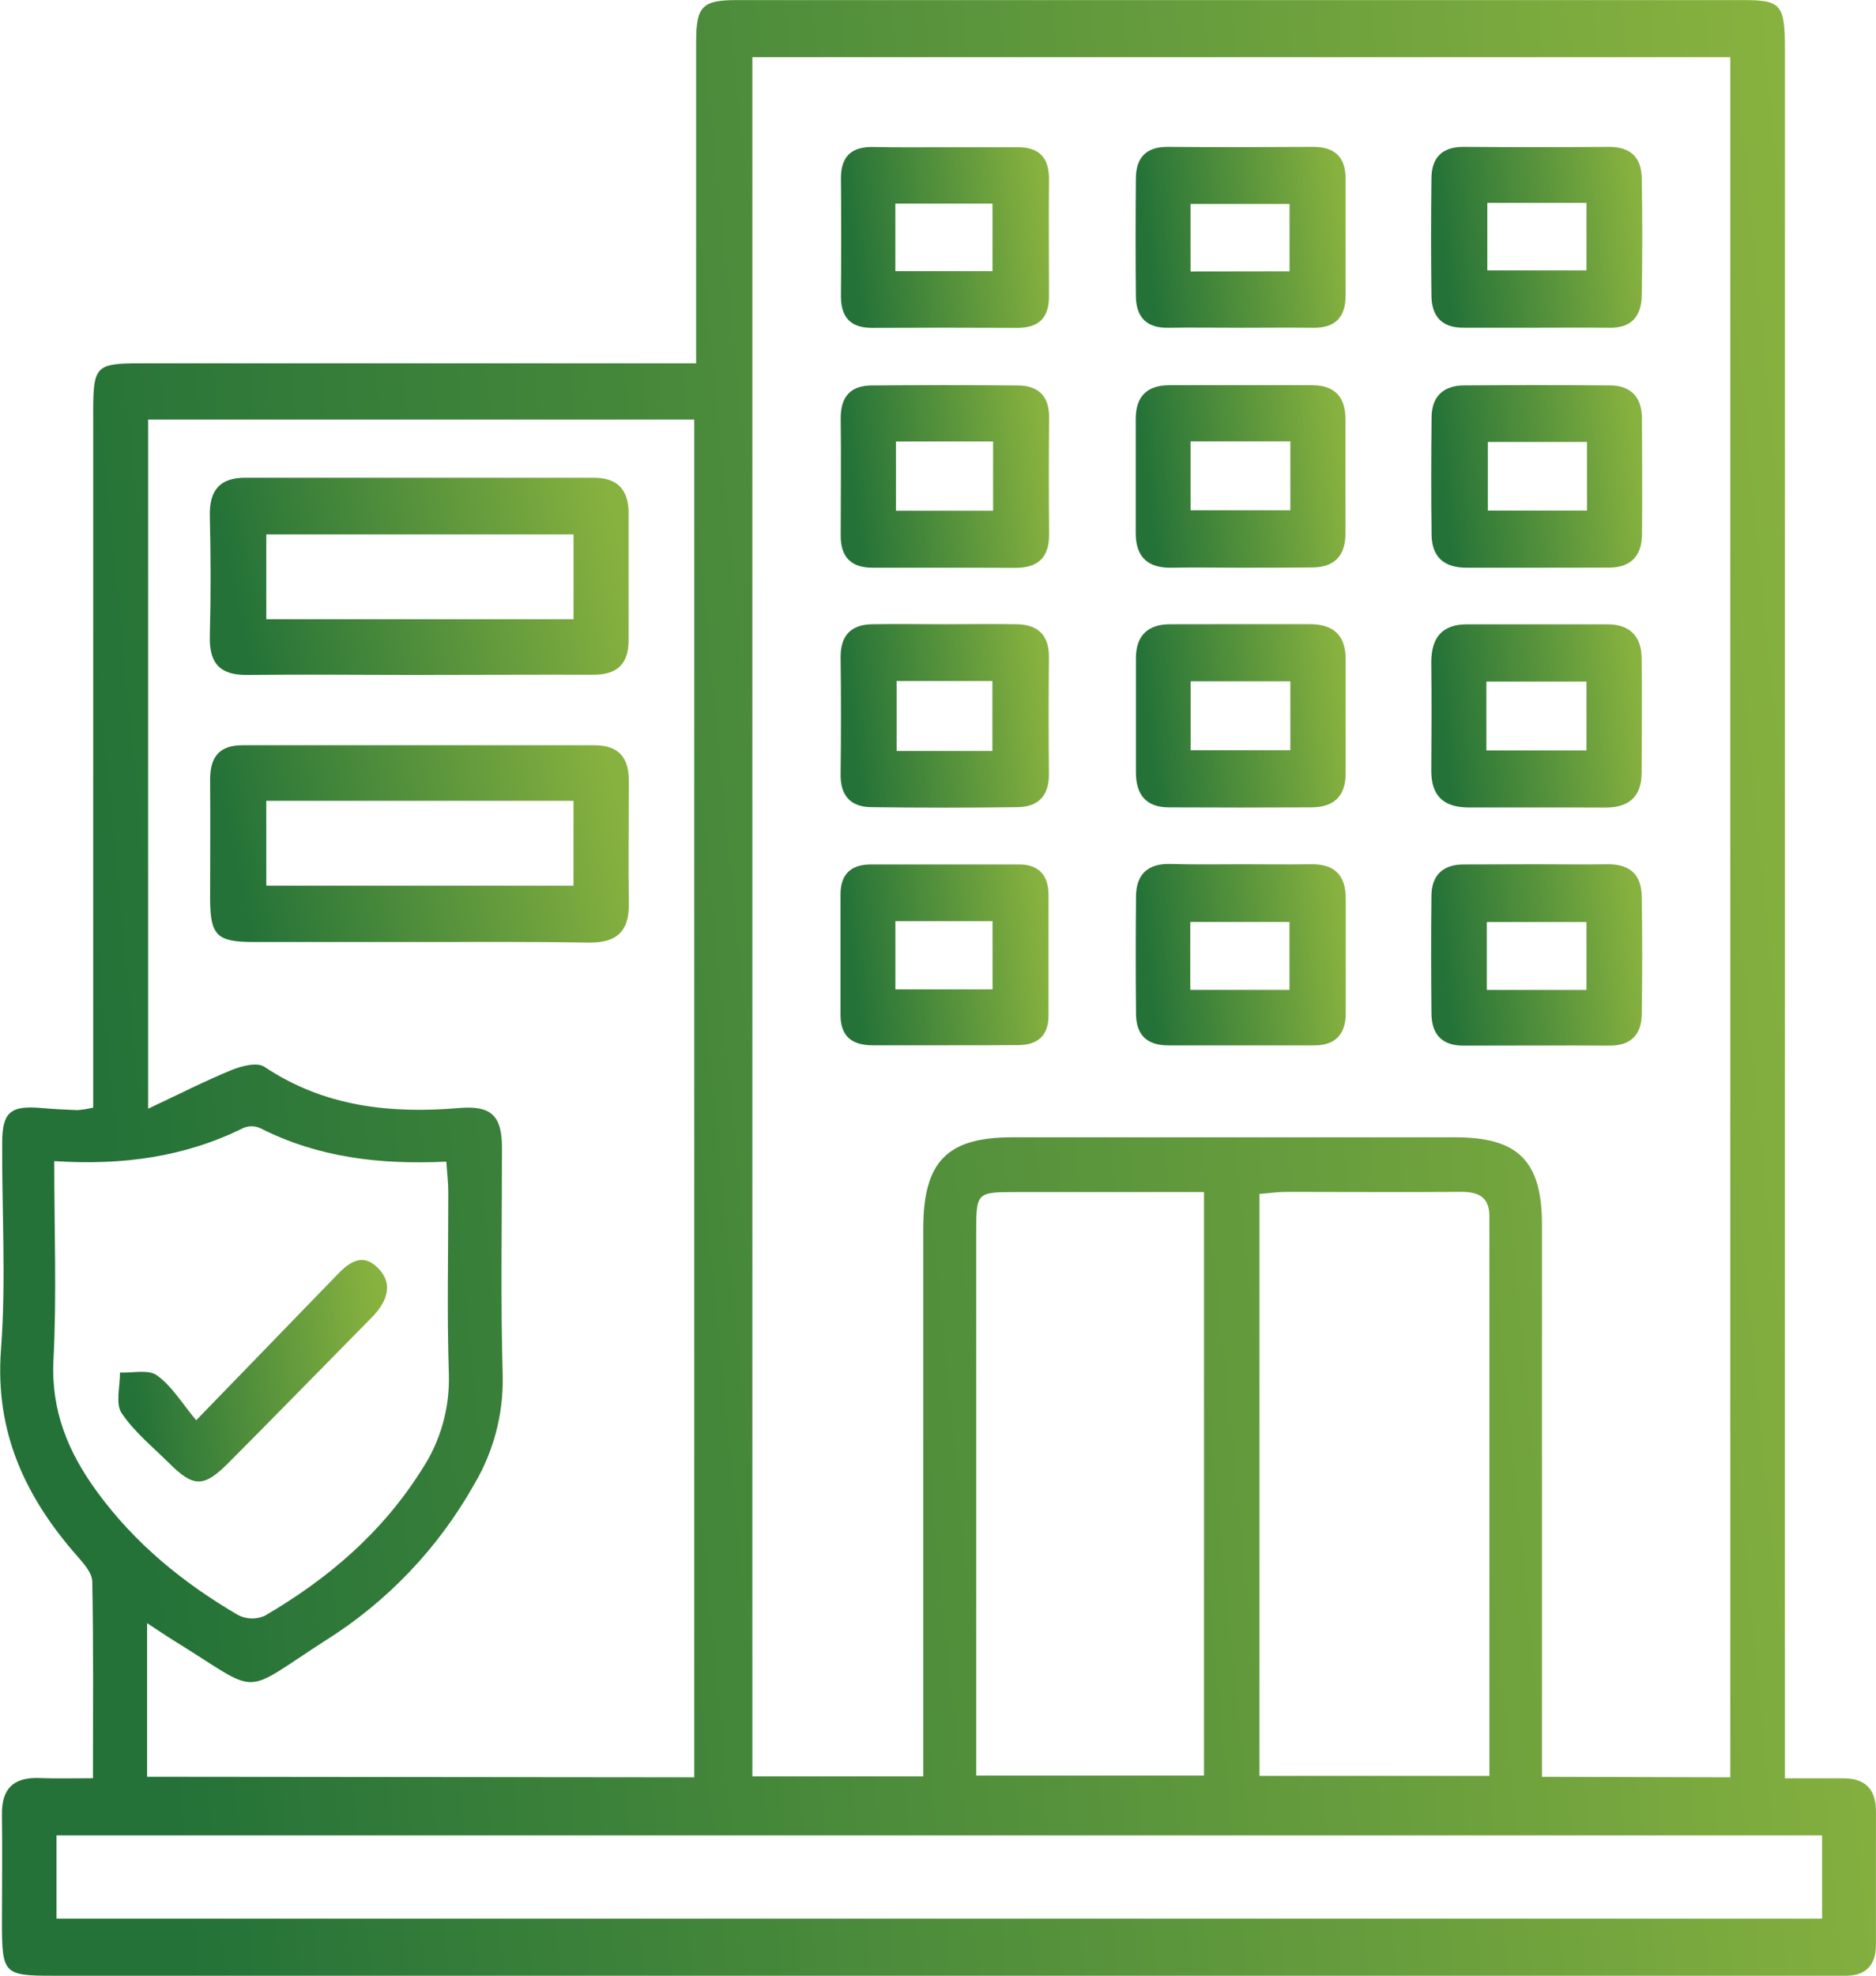
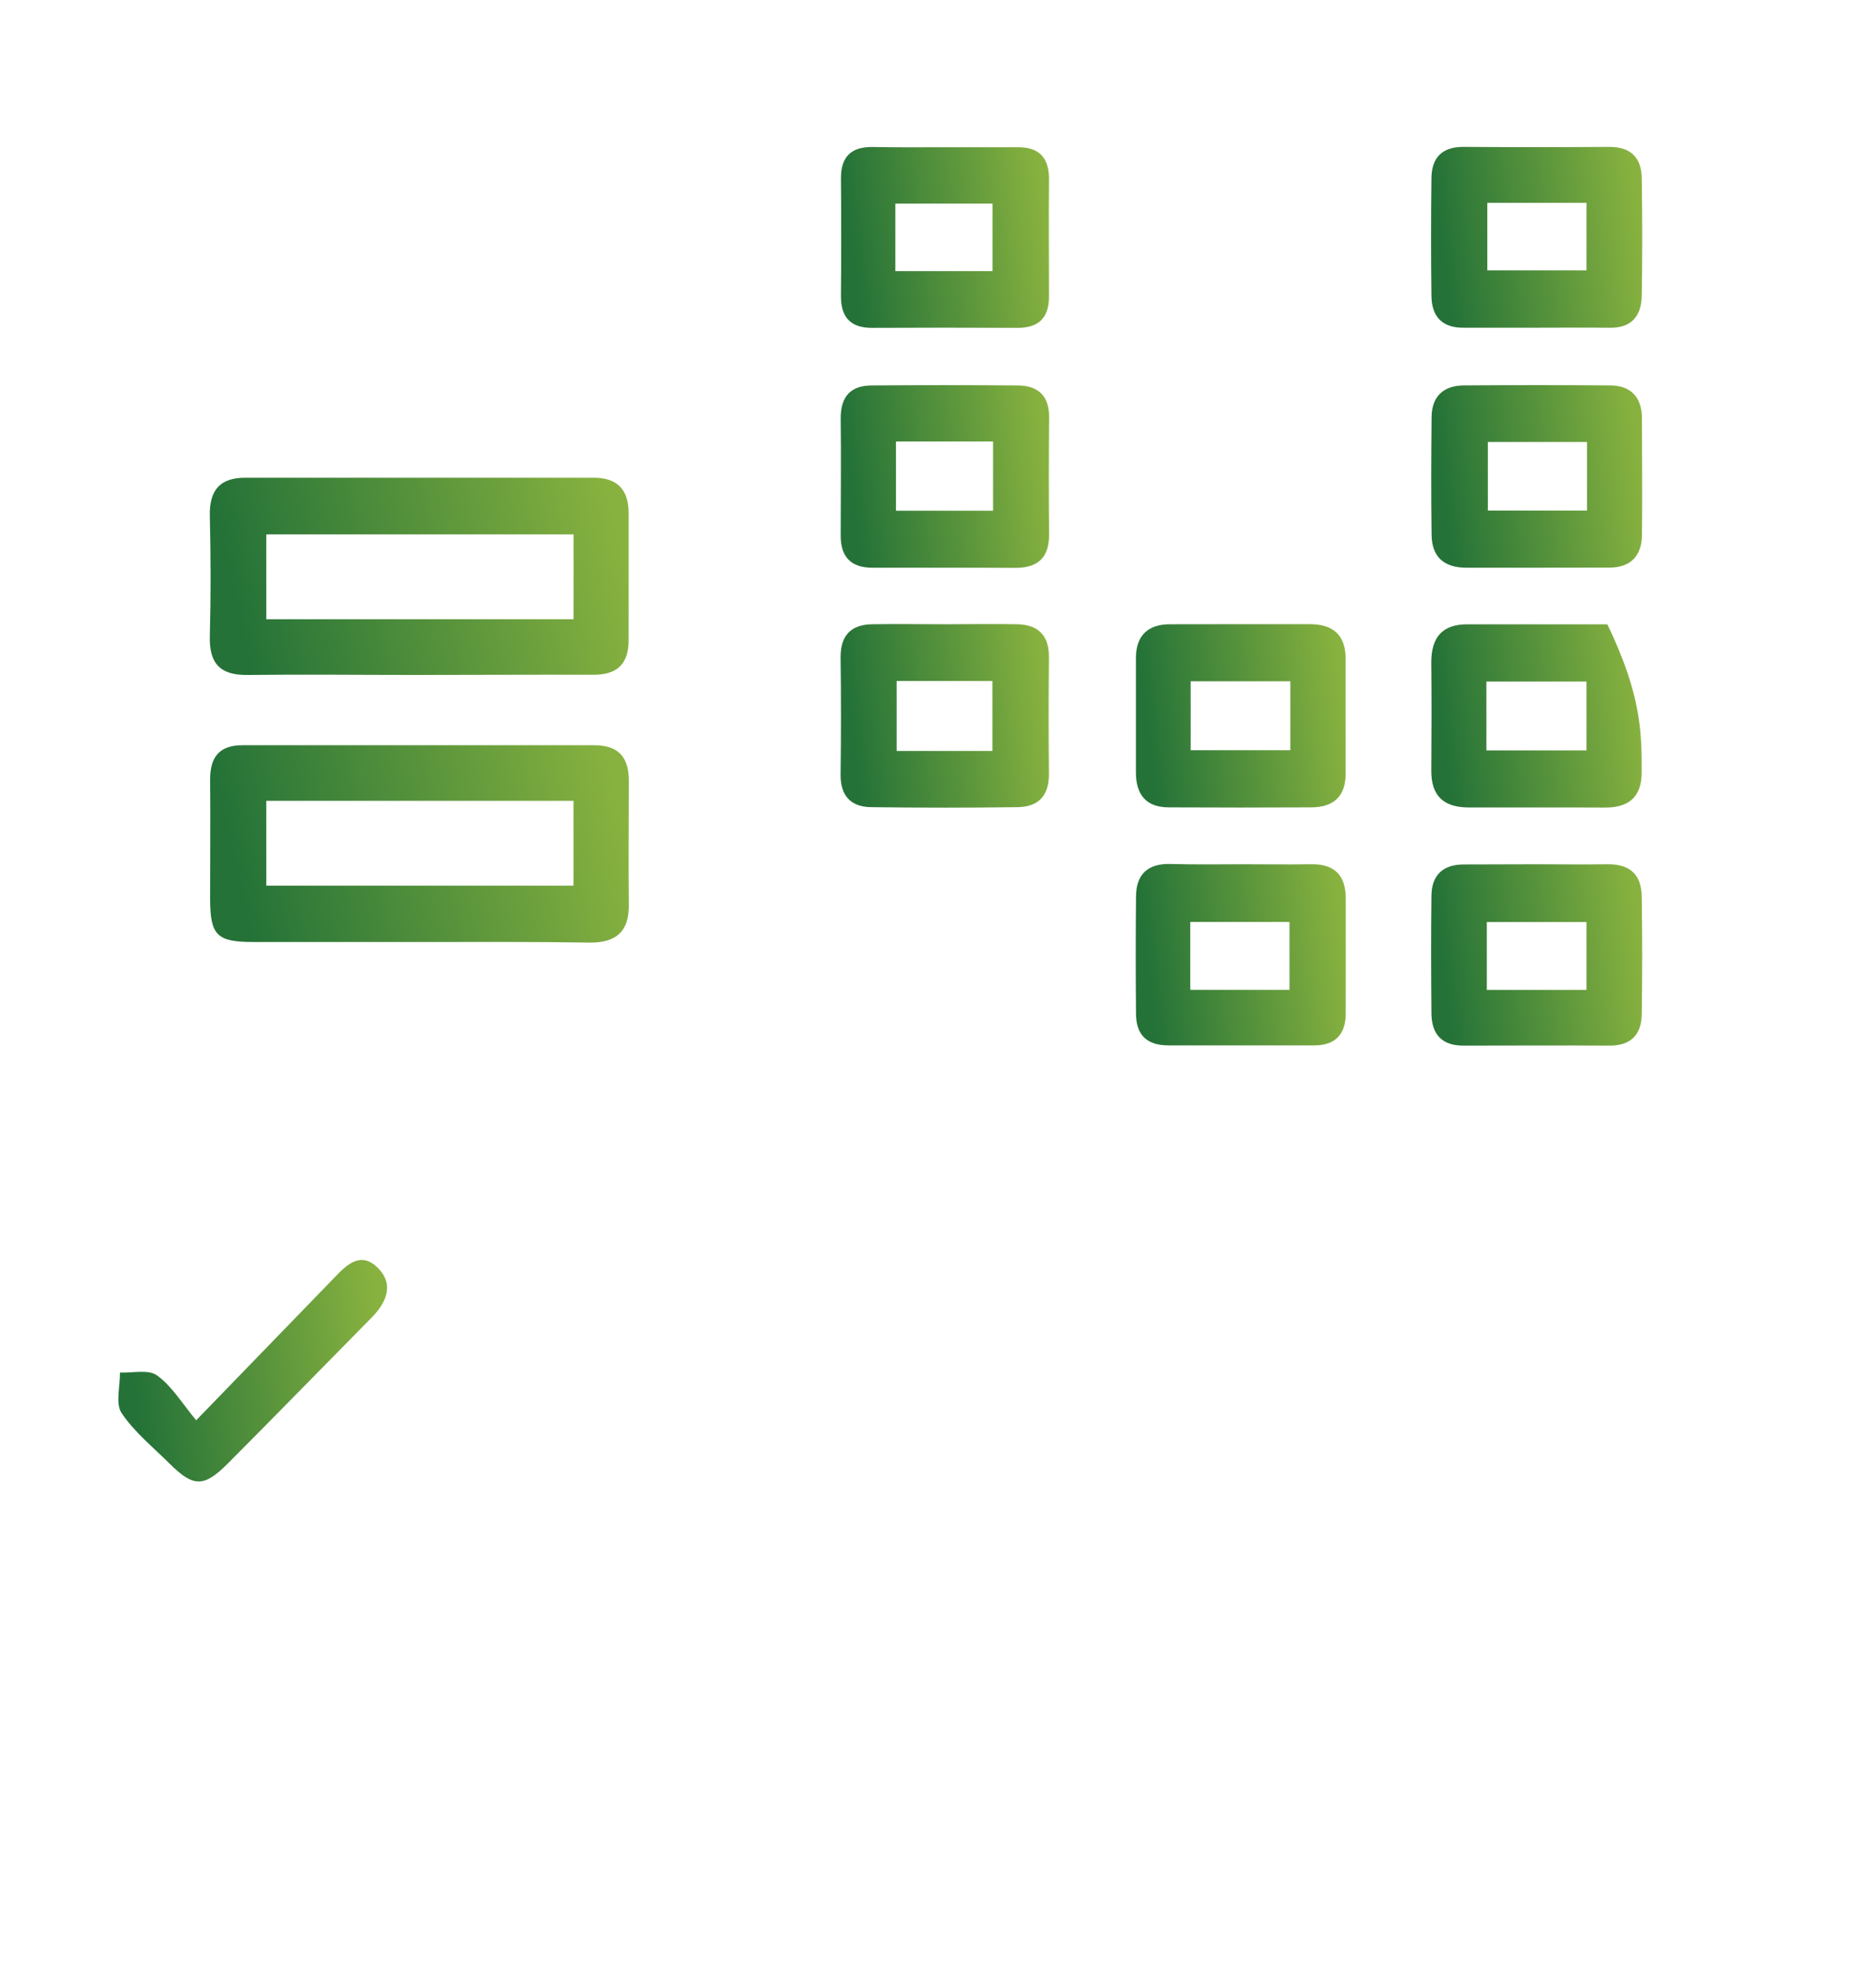
<svg xmlns="http://www.w3.org/2000/svg" width="38" height="40" viewBox="0 0 38 40" fill="none">
  <g clip-path="url(#clip0_979_14832)">
-     <path d="M1.883 36.002C1.883 34.637 1.895 33.33 1.869 32.024C1.869 31.849 1.697 31.657 1.567 31.508C0.517 30.315 -0.107 28.998 0.02 27.323C0.125 25.936 0.037 24.532 0.044 23.138C0.044 22.513 0.216 22.38 0.834 22.433C1.08 22.455 1.326 22.467 1.572 22.476C1.678 22.467 1.784 22.45 1.888 22.425V21.691C1.888 17.234 1.888 12.777 1.888 8.322C1.888 7.414 1.946 7.357 2.826 7.356H14.101V6.656C14.101 4.718 14.101 2.78 14.101 0.845C14.101 0.129 14.224 0.002 14.921 0.002H35.334C36.072 0.002 36.155 0.1 36.155 0.966C36.155 12.359 36.155 23.752 36.155 35.144V36.004C36.587 36.004 36.951 36.004 37.315 36.004C37.766 35.998 38.001 36.206 37.999 36.68C37.999 37.575 37.999 38.471 37.999 39.367C37.999 39.805 37.779 40.015 37.347 40.001C37.224 40.001 37.101 40.001 36.978 40.001H1.067C0.077 40.001 0.041 39.962 0.039 38.934C0.039 38.206 0.05 37.476 0.039 36.748C0.03 36.215 0.269 35.983 0.785 35.998C1.123 36.012 1.467 36.002 1.883 36.002ZM35.048 35.984V1.158H15.24V35.965H18.701V35.193C18.701 31.757 18.701 28.32 18.701 24.884C18.701 23.519 19.18 23.027 20.502 23.026C23.495 23.026 26.487 23.026 29.48 23.026C30.754 23.026 31.232 23.508 31.234 24.79C31.234 28.268 31.234 31.747 31.234 35.224V35.974L35.048 35.984ZM14.063 35.984V8.495H3.001V22.447C3.634 22.15 4.157 21.882 4.698 21.661C4.9 21.579 5.211 21.501 5.356 21.599C6.572 22.411 7.91 22.551 9.307 22.433C9.939 22.38 10.168 22.579 10.168 23.233C10.168 24.774 10.139 26.317 10.183 27.856C10.199 28.628 9.999 29.388 9.607 30.049C8.881 31.34 7.847 32.426 6.602 33.208C4.838 34.339 5.329 34.332 3.542 33.229C3.365 33.119 3.191 33.002 2.98 32.863V35.973L14.063 35.984ZM36.908 37.159H1.145V38.844H36.908V37.159ZM24.388 24.135H20.576C19.787 24.135 19.775 24.146 19.774 24.927C19.774 28.406 19.774 31.884 19.774 35.362V35.949H24.388V24.135ZM25.512 35.955H30.169C30.169 32.147 30.169 28.386 30.169 24.625C30.169 24.196 29.9 24.125 29.554 24.131C28.388 24.14 27.217 24.131 26.054 24.131C25.879 24.131 25.704 24.158 25.512 24.173V35.955ZM1.099 23.508C1.099 24.921 1.15 26.232 1.083 27.536C1.031 28.565 1.384 29.403 1.957 30.19C2.724 31.245 3.709 32.049 4.82 32.697C4.903 32.74 4.994 32.764 5.088 32.767C5.181 32.77 5.274 32.752 5.36 32.715C6.636 31.972 7.742 31.031 8.543 29.755C8.922 29.184 9.113 28.507 9.092 27.819C9.051 26.593 9.082 25.363 9.08 24.136C9.08 23.939 9.055 23.743 9.04 23.519C7.688 23.583 6.443 23.434 5.276 22.843C5.223 22.819 5.166 22.805 5.108 22.803C5.05 22.802 4.992 22.812 4.938 22.833C3.751 23.424 2.488 23.598 1.099 23.508Z" fill="url(#paint0_linear_979_14832)" />
    <path d="M31.122 11.494C30.651 11.494 30.178 11.494 29.707 11.494C29.26 11.494 29.004 11.288 28.998 10.828C28.987 10.037 28.99 9.246 28.998 8.454C28.998 8.021 29.244 7.804 29.657 7.803C30.641 7.796 31.625 7.796 32.608 7.803C33.03 7.803 33.255 8.036 33.259 8.463C33.259 9.254 33.27 10.046 33.259 10.837C33.253 11.257 33.028 11.49 32.601 11.492L31.122 11.494ZM32.146 8.948H30.138V10.337H32.146V8.948Z" fill="url(#paint1_linear_979_14832)" />
-     <path d="M31.105 16.348C30.653 16.348 30.203 16.348 29.752 16.348C29.249 16.348 28.988 16.12 28.992 15.599C28.998 14.87 28.999 14.141 28.992 13.412C28.992 12.897 29.219 12.637 29.73 12.64C30.673 12.64 31.615 12.64 32.558 12.64C33.008 12.64 33.248 12.874 33.253 13.327C33.262 14.098 33.253 14.869 33.253 15.64C33.253 16.14 32.985 16.352 32.515 16.35C32.045 16.347 31.576 16.348 31.105 16.348ZM30.108 15.193H32.136V13.799H30.108V15.193Z" fill="url(#paint2_linear_979_14832)" />
+     <path d="M31.105 16.348C30.653 16.348 30.203 16.348 29.752 16.348C29.249 16.348 28.988 16.12 28.992 15.599C28.998 14.87 28.999 14.141 28.992 13.412C28.992 12.897 29.219 12.637 29.73 12.64C30.673 12.64 31.615 12.64 32.558 12.64C33.262 14.098 33.253 14.869 33.253 15.64C33.253 16.14 32.985 16.352 32.515 16.35C32.045 16.347 31.576 16.348 31.105 16.348ZM30.108 15.193H32.136V13.799H30.108V15.193Z" fill="url(#paint2_linear_979_14832)" />
    <path d="M25.174 12.637H26.527C26.997 12.637 27.258 12.847 27.257 13.348C27.257 14.119 27.257 14.889 27.257 15.66C27.257 16.128 27.011 16.343 26.565 16.346C25.602 16.351 24.639 16.351 23.677 16.346C23.221 16.346 23.009 16.096 23.009 15.636C23.009 14.867 23.009 14.096 23.009 13.326C23.009 12.865 23.255 12.639 23.699 12.639L25.174 12.637ZM26.137 13.793H24.118V15.189H26.137V13.793Z" fill="url(#paint3_linear_979_14832)" />
-     <path d="M25.096 11.494C24.645 11.494 24.194 11.485 23.743 11.494C23.263 11.507 23.005 11.289 23.005 10.794C23.005 10.025 23.005 9.255 23.005 8.485C23.005 8.02 23.238 7.799 23.69 7.799C24.653 7.799 25.614 7.799 26.578 7.799C27.025 7.799 27.256 8.027 27.253 8.494C27.253 9.264 27.253 10.033 27.253 10.803C27.253 11.264 27.019 11.49 26.568 11.489C26.078 11.494 25.587 11.494 25.096 11.494ZM26.137 8.936H24.117V10.331H26.137V8.936Z" fill="url(#paint4_linear_979_14832)" />
    <path d="M31.129 6.635C30.637 6.635 30.145 6.635 29.653 6.635C29.217 6.642 29.001 6.414 28.995 5.993C28.985 5.203 28.985 4.412 28.995 3.619C28.995 3.196 29.208 2.971 29.646 2.974C30.63 2.981 31.614 2.981 32.597 2.974C33.035 2.974 33.249 3.191 33.255 3.612C33.268 4.404 33.268 5.195 33.255 5.986C33.248 6.402 33.044 6.644 32.604 6.636C32.112 6.63 31.621 6.635 31.129 6.635ZM30.127 4.107V5.474H32.136V4.107H30.127Z" fill="url(#paint5_linear_979_14832)" />
    <path d="M19.136 12.639C19.628 12.639 20.12 12.629 20.612 12.639C21.026 12.65 21.25 12.861 21.247 13.305C21.239 14.094 21.239 14.886 21.247 15.679C21.247 16.126 21.02 16.337 20.609 16.342C19.626 16.355 18.642 16.355 17.658 16.342C17.246 16.342 17.021 16.124 17.027 15.676C17.037 14.885 17.037 14.094 17.027 13.302C17.027 12.857 17.245 12.648 17.66 12.639C18.152 12.63 18.644 12.639 19.136 12.639ZM20.102 15.204V13.787H18.162V15.204H20.102Z" fill="url(#paint6_linear_979_14832)" />
-     <path d="M25.137 6.636C24.645 6.636 24.153 6.628 23.662 6.636C23.222 6.645 23.013 6.419 23.008 5.995C23 5.205 23.001 4.414 23.008 3.621C23.008 3.199 23.21 2.97 23.652 2.974C24.636 2.982 25.619 2.98 26.603 2.974C27.035 2.974 27.254 3.179 27.256 3.612C27.256 4.402 27.256 5.193 27.256 5.986C27.256 6.414 27.05 6.641 26.613 6.636C26.12 6.631 25.629 6.635 25.137 6.636ZM26.121 5.493V4.129H24.116V5.496L26.121 5.493Z" fill="url(#paint7_linear_979_14832)" />
    <path d="M19.081 11.494C18.61 11.494 18.14 11.494 17.669 11.494C17.248 11.494 17.027 11.285 17.029 10.842C17.029 10.051 17.039 9.261 17.029 8.468C17.029 8.022 17.236 7.807 17.655 7.804C18.639 7.796 19.623 7.796 20.607 7.804C21.019 7.804 21.255 8.004 21.25 8.455C21.243 9.245 21.243 10.036 21.25 10.829C21.25 11.31 21.004 11.499 20.56 11.497C20.063 11.494 19.571 11.494 19.081 11.494ZM20.116 8.938H18.148V10.34H20.116V8.938Z" fill="url(#paint8_linear_979_14832)" />
    <path d="M19.146 2.981C19.638 2.981 20.13 2.981 20.622 2.981C21.056 2.981 21.251 3.197 21.248 3.635C21.24 4.424 21.248 5.214 21.248 6.002C21.248 6.447 21.029 6.641 20.602 6.638C19.618 6.633 18.637 6.633 17.659 6.638C17.222 6.638 17.03 6.417 17.034 5.982C17.041 5.193 17.041 4.401 17.034 3.608C17.034 3.162 17.252 2.97 17.68 2.976C18.164 2.986 18.655 2.981 19.146 2.981ZM18.136 5.489H20.104V4.122H18.136V5.489Z" fill="url(#paint9_linear_979_14832)" />
    <path d="M25.183 17.498C25.633 17.498 26.083 17.505 26.536 17.498C27.018 17.485 27.261 17.703 27.259 18.201C27.259 18.971 27.259 19.741 27.259 20.51C27.259 20.942 27.05 21.165 26.619 21.165C25.635 21.165 24.651 21.165 23.668 21.165C23.236 21.165 23.015 20.96 23.011 20.53C23.003 19.74 23.003 18.948 23.011 18.156C23.011 17.695 23.257 17.48 23.709 17.492C24.2 17.507 24.692 17.498 25.183 17.498ZM26.12 20.041V18.666H24.11V20.041H26.12Z" fill="url(#paint10_linear_979_14832)" />
    <path d="M31.135 17.498C31.606 17.498 32.077 17.506 32.548 17.498C33.019 17.491 33.249 17.704 33.255 18.16C33.267 18.952 33.267 19.743 33.255 20.534C33.249 20.962 33.023 21.173 32.593 21.17C31.609 21.163 30.625 21.17 29.641 21.17C29.208 21.17 28.999 20.942 28.995 20.518C28.988 19.727 28.985 18.936 28.995 18.144C28.995 17.72 29.229 17.499 29.657 17.502C30.152 17.5 30.643 17.498 31.135 17.498ZM30.117 20.042H32.136V18.668H30.117V20.042Z" fill="url(#paint11_linear_979_14832)" />
-     <path d="M19.154 21.163C18.662 21.163 18.17 21.163 17.678 21.163C17.259 21.163 17.023 20.986 17.025 20.538C17.025 19.727 17.025 18.914 17.025 18.108C17.025 17.694 17.244 17.502 17.64 17.502C18.643 17.502 19.644 17.502 20.646 17.502C21.044 17.502 21.24 17.723 21.239 18.127C21.239 18.936 21.239 19.751 21.239 20.557C21.239 20.974 21.015 21.158 20.624 21.159C20.136 21.164 19.645 21.163 19.154 21.163ZM18.137 20.031H20.105V18.649H18.137V20.031Z" fill="url(#paint12_linear_979_14832)" />
    <path d="M8.449 13.665C7.303 13.665 6.158 13.652 5.013 13.665C4.462 13.673 4.235 13.436 4.25 12.879C4.272 12.069 4.27 11.254 4.25 10.447C4.238 9.925 4.453 9.672 4.97 9.672C7.321 9.672 9.673 9.672 12.025 9.672C12.505 9.672 12.737 9.912 12.733 10.403C12.733 11.254 12.733 12.106 12.733 12.959C12.733 13.458 12.488 13.665 12.007 13.661C10.821 13.657 9.631 13.665 8.449 13.665ZM11.618 10.819H5.394V12.537H11.618V10.819Z" fill="url(#paint13_linear_979_14832)" />
    <path d="M8.505 19.072C7.38 19.072 6.255 19.072 5.131 19.072C4.393 19.072 4.26 18.937 4.256 18.211C4.256 17.402 4.263 16.587 4.256 15.78C4.256 15.315 4.454 15.086 4.917 15.088C7.289 15.088 9.662 15.088 12.034 15.088C12.526 15.088 12.74 15.328 12.737 15.812C12.737 16.643 12.727 17.475 12.737 18.311C12.745 18.875 12.468 19.088 11.94 19.084C10.795 19.065 9.65 19.072 8.505 19.072ZM11.617 16.213H5.394V17.931H11.617V16.213Z" fill="url(#paint14_linear_979_14832)" />
    <path d="M3.974 28.755C4.981 27.716 5.87 26.799 6.76 25.881C7.006 25.623 7.294 25.322 7.643 25.66C7.993 25.997 7.832 26.371 7.52 26.684C6.55 27.666 5.587 28.656 4.612 29.633C4.127 30.119 3.917 30.11 3.435 29.633C3.099 29.298 2.719 28.993 2.46 28.605C2.337 28.415 2.433 28.066 2.43 27.789C2.684 27.801 3.001 27.72 3.178 27.845C3.473 28.054 3.674 28.393 3.974 28.755Z" fill="url(#paint15_linear_979_14832)" />
  </g>
  <defs>
    <linearGradient id="paint0_linear_979_14832" x1="32.99" y1="-29.997" x2="-2.805" y2="-26.476" gradientUnits="userSpaceOnUse">
      <stop stop-color="#88B23F" />
      <stop offset="1" stop-color="#247238" />
    </linearGradient>
    <linearGradient id="paint1_linear_979_14832" x1="32.701" y1="5.026" x2="28.693" y2="5.506" gradientUnits="userSpaceOnUse">
      <stop stop-color="#88B23F" />
      <stop offset="1" stop-color="#247238" />
    </linearGradient>
    <linearGradient id="paint2_linear_979_14832" x1="32.695" y1="9.858" x2="28.694" y2="10.334" gradientUnits="userSpaceOnUse">
      <stop stop-color="#88B23F" />
      <stop offset="1" stop-color="#247238" />
    </linearGradient>
    <linearGradient id="paint3_linear_979_14832" x1="26.697" y1="9.853" x2="22.712" y2="10.325" gradientUnits="userSpaceOnUse">
      <stop stop-color="#88B23F" />
      <stop offset="1" stop-color="#247238" />
    </linearGradient>
    <linearGradient id="paint4_linear_979_14832" x1="26.693" y1="5.028" x2="22.709" y2="5.502" gradientUnits="userSpaceOnUse">
      <stop stop-color="#88B23F" />
      <stop offset="1" stop-color="#247238" />
    </linearGradient>
    <linearGradient id="paint5_linear_979_14832" x1="32.701" y1="0.227" x2="28.691" y2="0.712" gradientUnits="userSpaceOnUse">
      <stop stop-color="#88B23F" />
      <stop offset="1" stop-color="#247238" />
    </linearGradient>
    <linearGradient id="paint6_linear_979_14832" x1="20.69" y1="9.846" x2="16.731" y2="10.312" gradientUnits="userSpaceOnUse">
      <stop stop-color="#88B23F" />
      <stop offset="1" stop-color="#247238" />
    </linearGradient>
    <linearGradient id="paint7_linear_979_14832" x1="26.695" y1="0.227" x2="22.707" y2="0.706" gradientUnits="userSpaceOnUse">
      <stop stop-color="#88B23F" />
      <stop offset="1" stop-color="#247238" />
    </linearGradient>
    <linearGradient id="paint8_linear_979_14832" x1="20.694" y1="5.024" x2="16.734" y2="5.492" gradientUnits="userSpaceOnUse">
      <stop stop-color="#88B23F" />
      <stop offset="1" stop-color="#247238" />
    </linearGradient>
    <linearGradient id="paint9_linear_979_14832" x1="20.692" y1="0.229" x2="16.741" y2="0.7" gradientUnits="userSpaceOnUse">
      <stop stop-color="#88B23F" />
      <stop offset="1" stop-color="#247238" />
    </linearGradient>
    <linearGradient id="paint10_linear_979_14832" x1="26.698" y1="14.736" x2="22.71" y2="15.214" gradientUnits="userSpaceOnUse">
      <stop stop-color="#88B23F" />
      <stop offset="1" stop-color="#247238" />
    </linearGradient>
    <linearGradient id="paint11_linear_979_14832" x1="32.7" y1="14.743" x2="28.692" y2="15.227" gradientUnits="userSpaceOnUse">
      <stop stop-color="#88B23F" />
      <stop offset="1" stop-color="#247238" />
    </linearGradient>
    <linearGradient id="paint12_linear_979_14832" x1="20.683" y1="14.756" x2="16.732" y2="15.227" gradientUnits="userSpaceOnUse">
      <stop stop-color="#88B23F" />
      <stop offset="1" stop-color="#247238" />
    </linearGradient>
    <linearGradient id="paint13_linear_979_14832" x1="11.615" y1="6.678" x2="3.918" y2="8.372" gradientUnits="userSpaceOnUse">
      <stop stop-color="#88B23F" />
      <stop offset="1" stop-color="#247238" />
    </linearGradient>
    <linearGradient id="paint14_linear_979_14832" x1="11.619" y1="12.091" x2="3.924" y2="13.782" gradientUnits="userSpaceOnUse">
      <stop stop-color="#88B23F" />
      <stop offset="1" stop-color="#247238" />
    </linearGradient>
    <linearGradient id="paint15_linear_979_14832" x1="7.123" y1="22.146" x2="2.026" y2="22.787" gradientUnits="userSpaceOnUse">
      <stop stop-color="#88B23F" />
      <stop offset="1" stop-color="#247238" />
    </linearGradient>
    <clipPath id="clip0_979_14832">
      <rect width="38" height="40" fill="white" />
    </clipPath>
  </defs>
</svg>